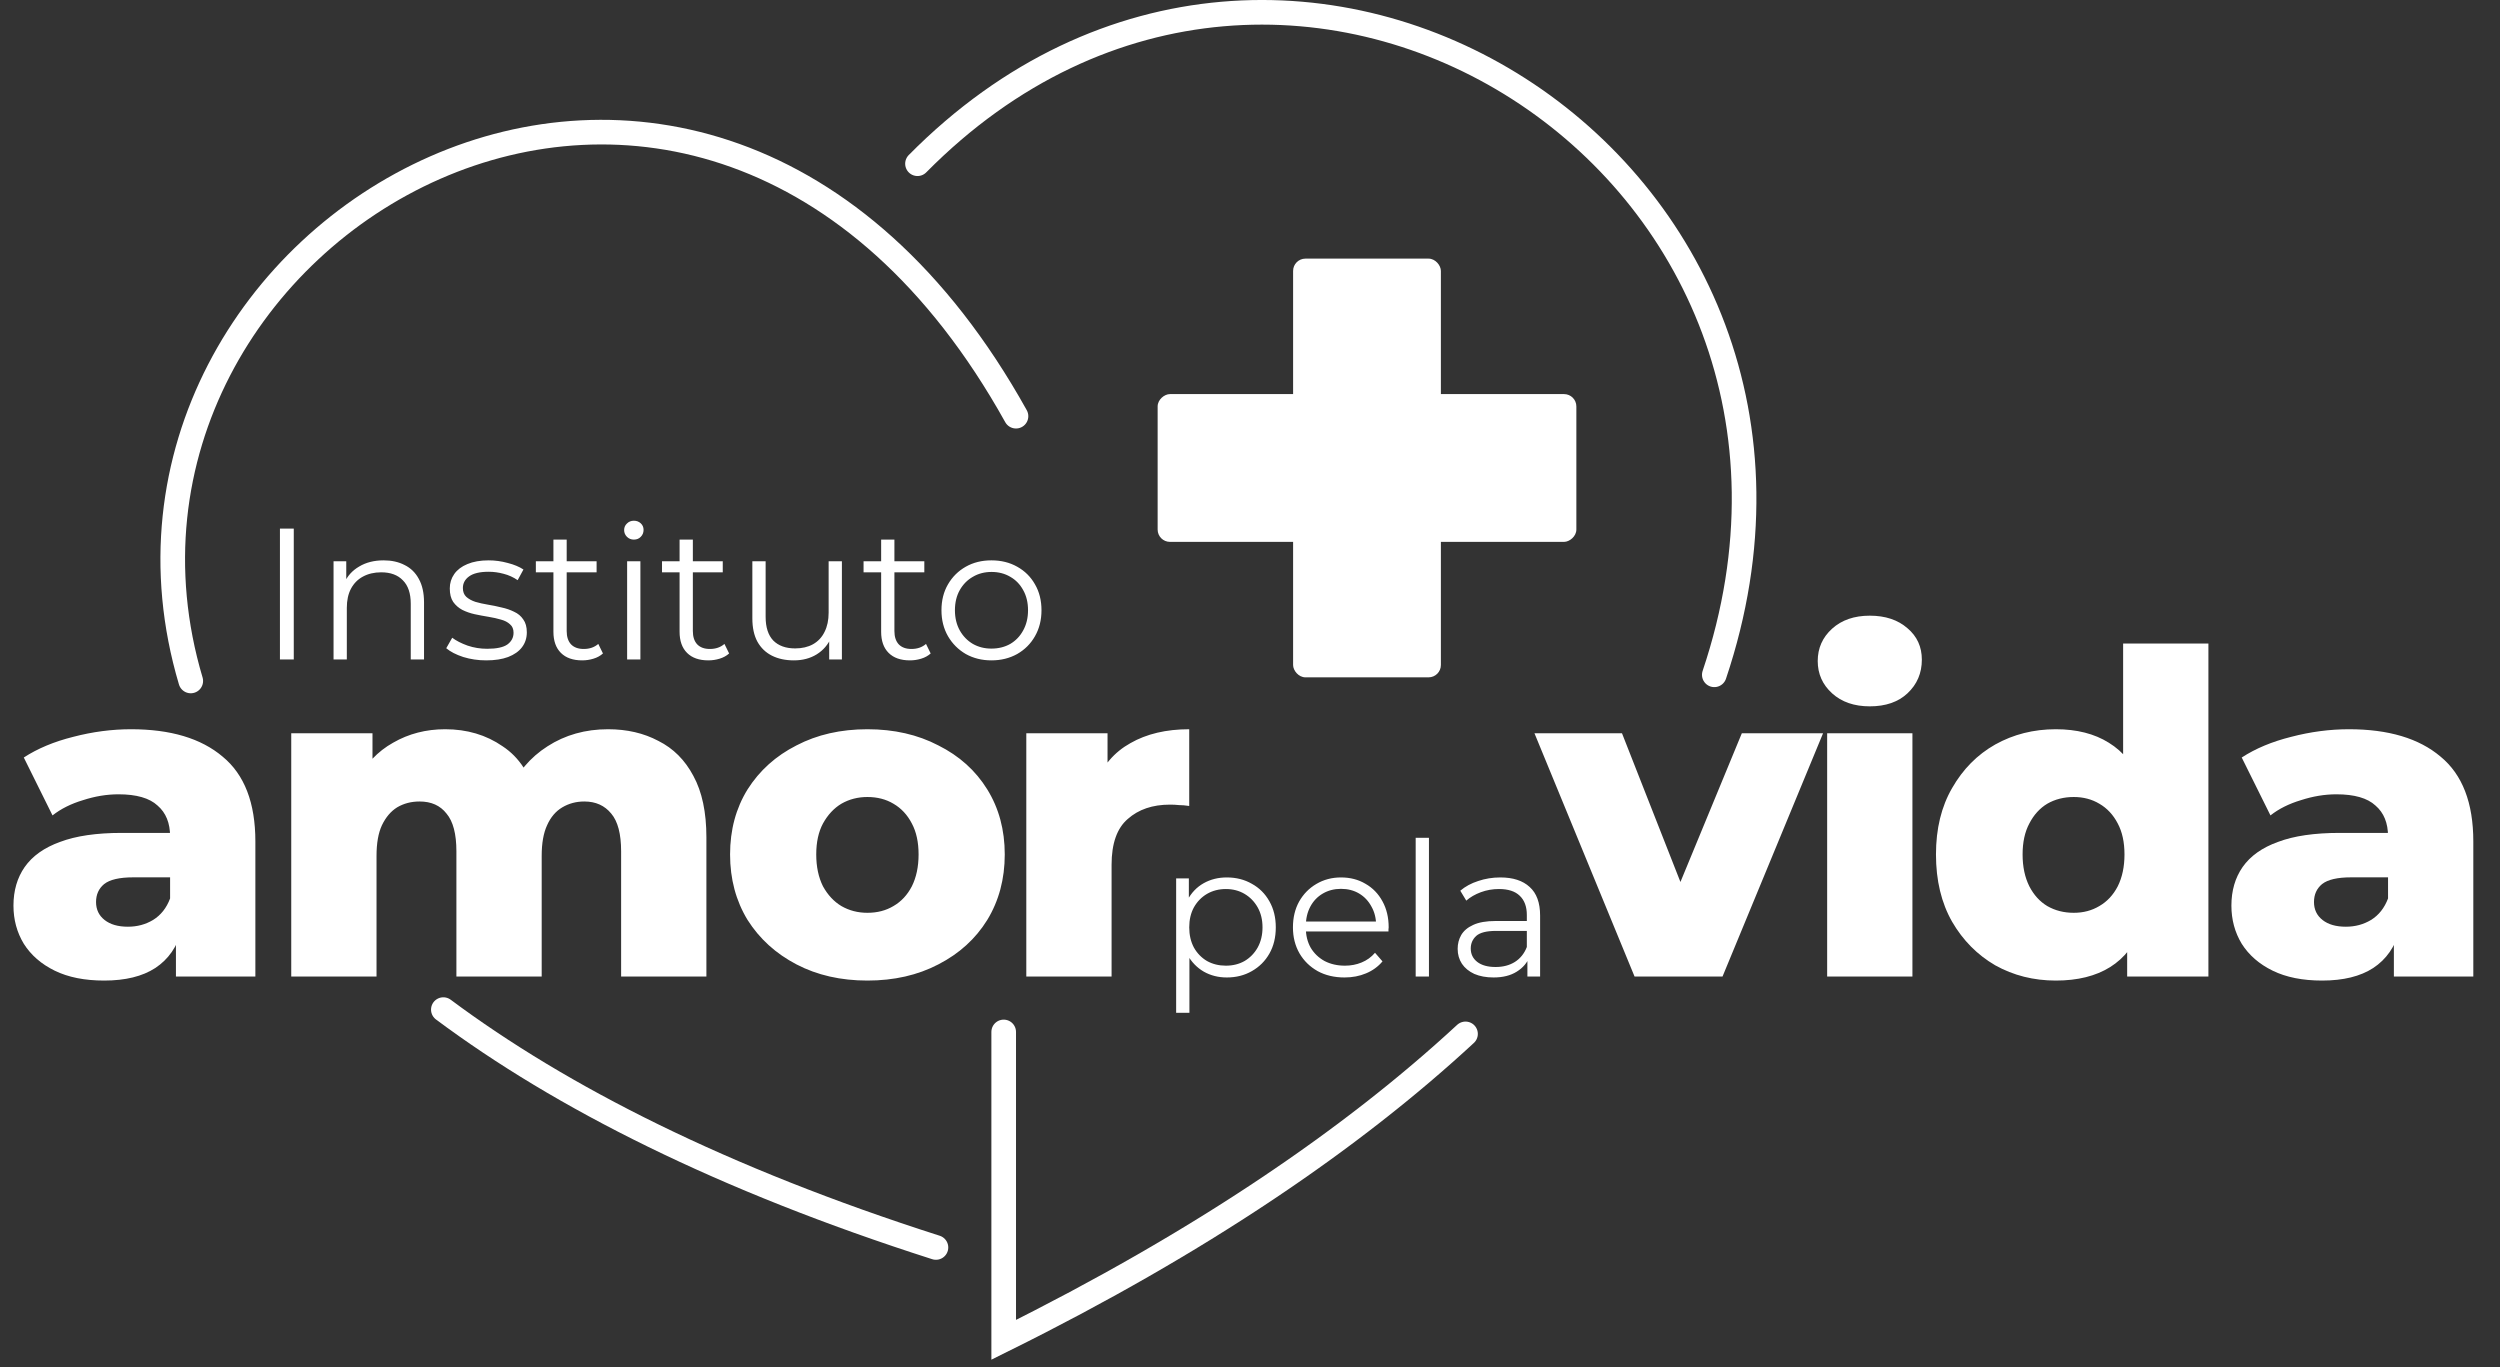
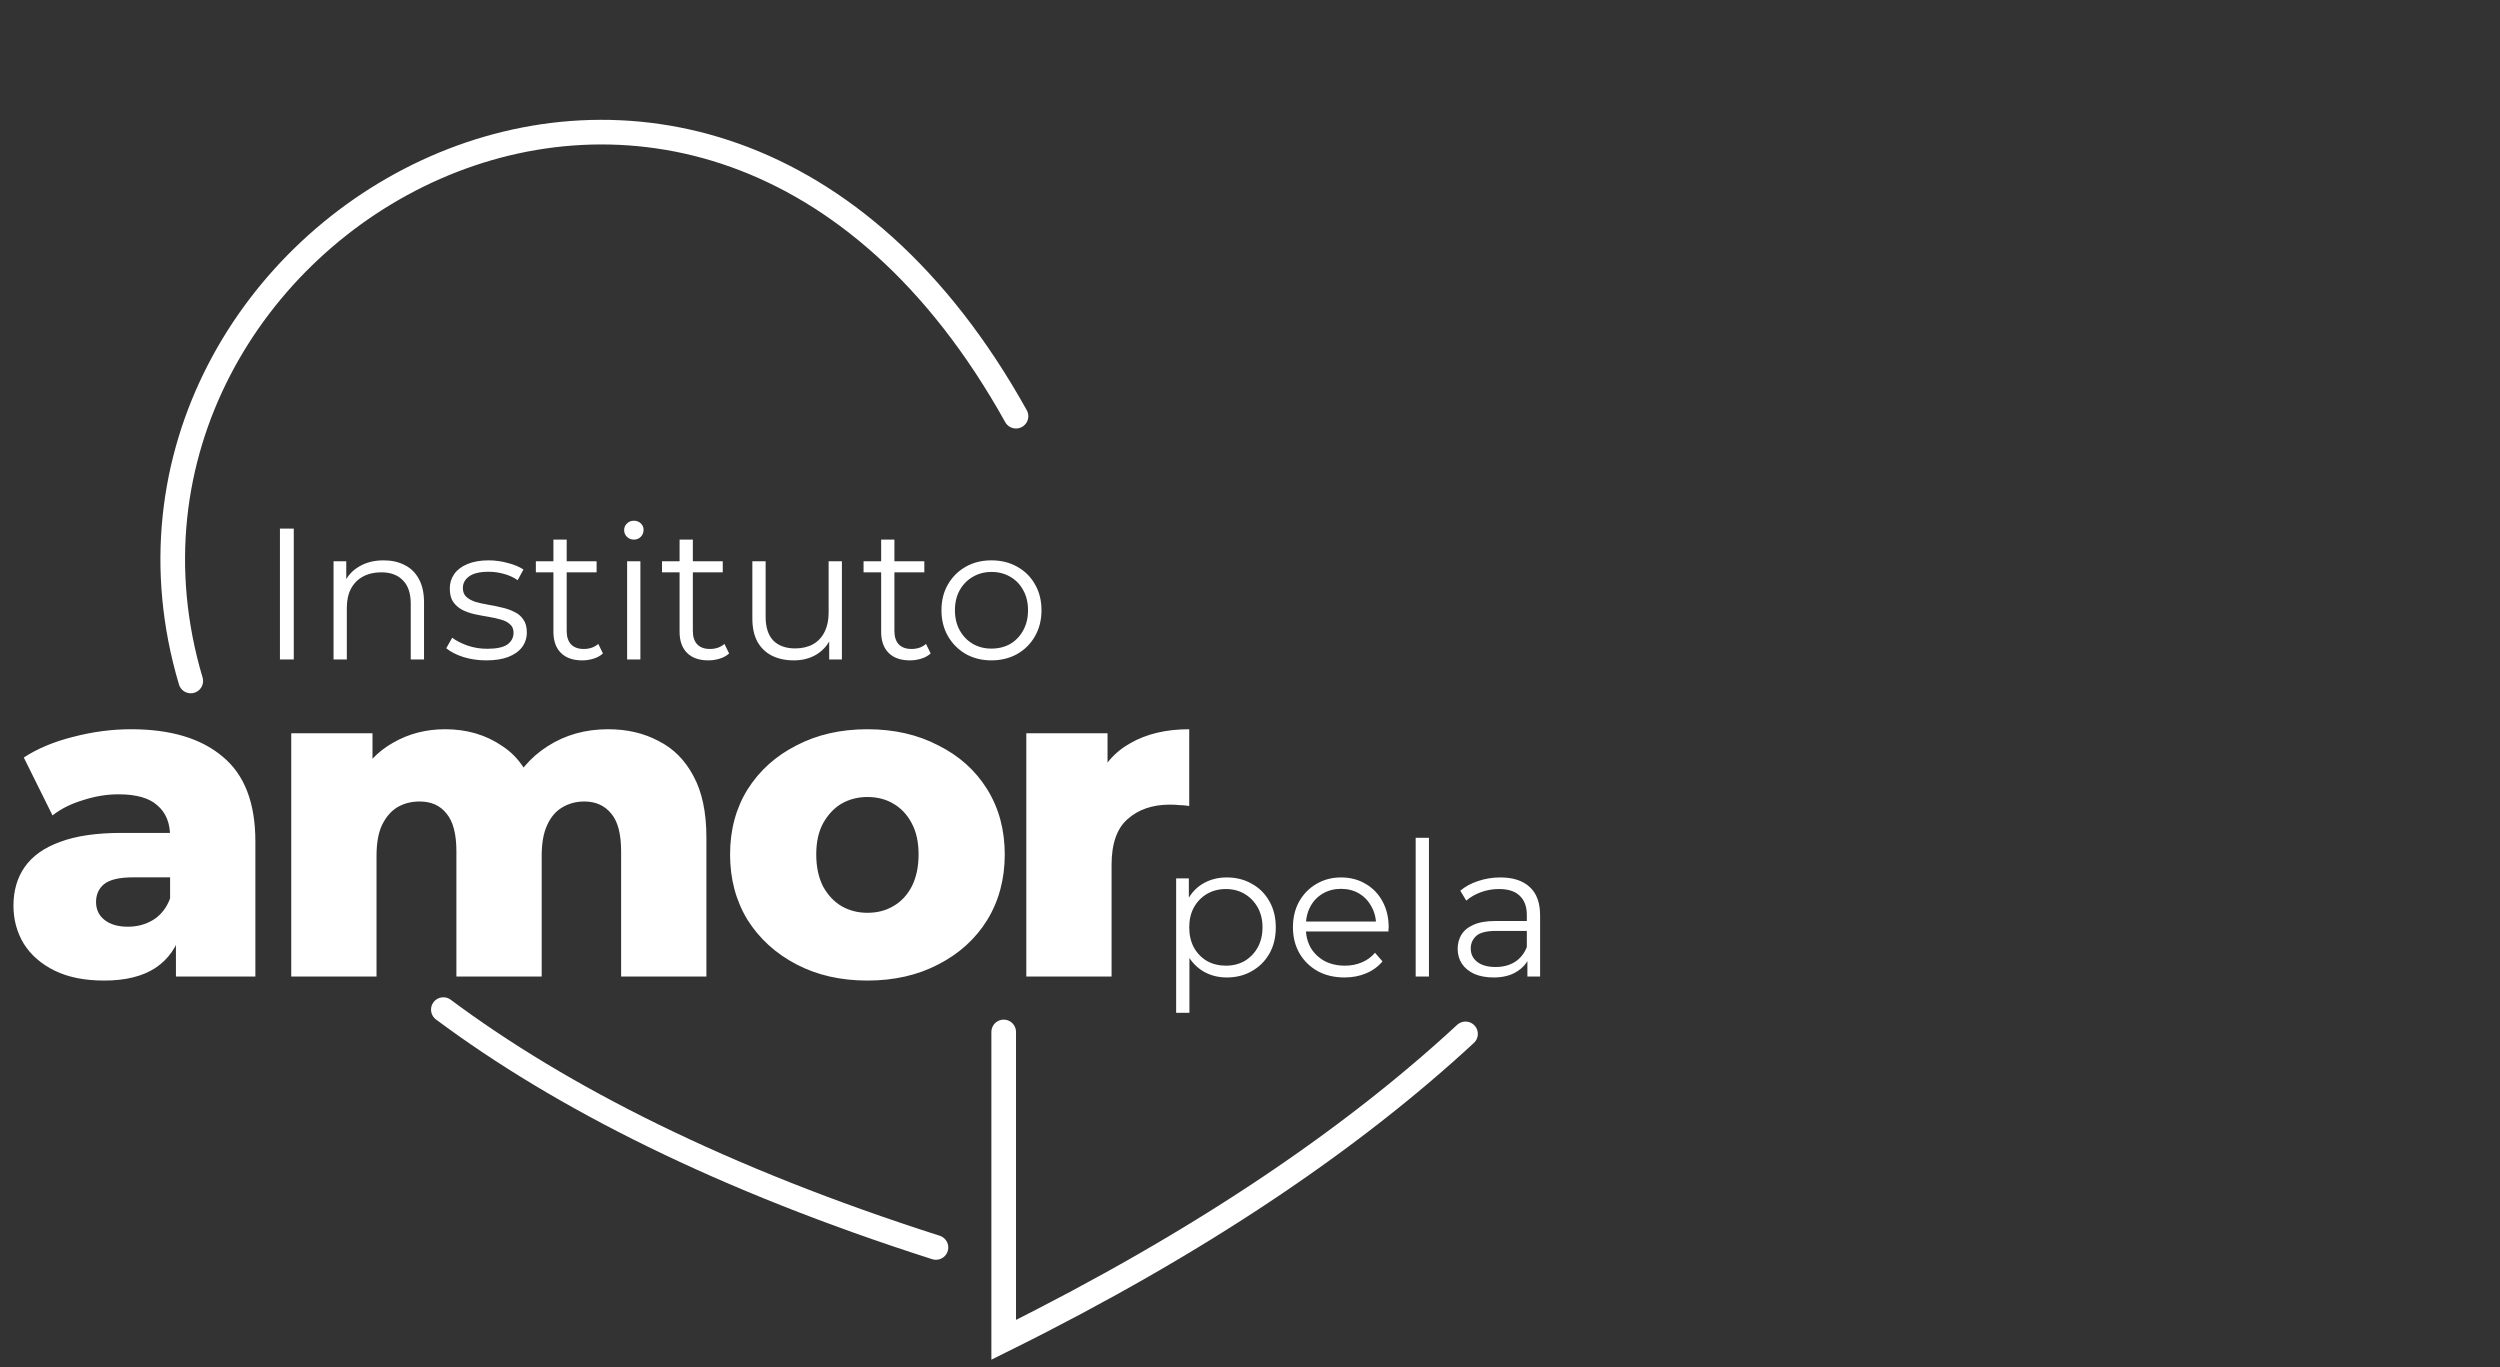
<svg xmlns="http://www.w3.org/2000/svg" width="203" height="111" viewBox="0 0 203 111" fill="none">
  <rect x="0" y="0" width="203" height="111" fill="#333333" stroke="none" />
  <path d="M82.499 33.794C56.933 -12.156 4.629 18.764 15.49 55.294" stroke="white" stroke-width="2" stroke-linecap="round" />
  <path d="M36 81.98C45.561 89.105 58.642 95.743 75.999 101.294" stroke="white" stroke-width="2" stroke-linecap="round" />
-   <path d="M74.5 13.294C104.651 -17.207 152.993 13.748 139.202 54.794" stroke="white" stroke-width="2" stroke-linecap="round" />
  <path d="M119 83.952C109.838 92.429 97.544 100.841 81.5 108.794V83.794" stroke="white" stroke-width="2" stroke-linecap="round" />
  <path d="M14.286 79.294V75.613L13.812 74.702V67.924C13.812 66.83 13.472 65.992 12.792 65.409C12.136 64.802 11.079 64.498 9.621 64.498C8.674 64.498 7.714 64.656 6.742 64.972C5.77 65.263 4.944 65.676 4.264 66.211L1.932 61.51C3.049 60.781 4.385 60.222 5.94 59.833C7.52 59.42 9.087 59.214 10.642 59.214C13.848 59.214 16.327 59.955 18.076 61.437C19.85 62.894 20.736 65.19 20.736 68.325V79.294H14.286ZM8.455 79.622C6.876 79.622 5.539 79.355 4.446 78.82C3.353 78.286 2.515 77.557 1.932 76.634C1.373 75.71 1.093 74.678 1.093 73.536C1.093 72.321 1.397 71.276 2.004 70.402C2.636 69.503 3.596 68.823 4.883 68.361C6.171 67.875 7.835 67.632 9.876 67.632H14.541V71.24H10.824C9.706 71.24 8.917 71.422 8.455 71.787C8.018 72.151 7.799 72.637 7.799 73.244C7.799 73.852 8.03 74.338 8.491 74.702C8.953 75.067 9.585 75.249 10.386 75.249C11.14 75.249 11.82 75.067 12.427 74.702C13.059 74.313 13.521 73.73 13.812 72.953L14.76 75.504C14.395 76.864 13.678 77.897 12.61 78.602C11.565 79.282 10.18 79.622 8.455 79.622ZM49.378 59.214C50.909 59.214 52.27 59.529 53.46 60.161C54.675 60.769 55.622 61.716 56.303 63.004C57.007 64.291 57.36 65.956 57.36 67.996V79.294H50.435V69.126C50.435 67.717 50.168 66.697 49.634 66.065C49.099 65.409 48.37 65.081 47.447 65.081C46.791 65.081 46.196 65.239 45.661 65.555C45.127 65.871 44.714 66.356 44.422 67.013C44.131 67.644 43.985 68.47 43.985 69.491V79.294H37.06V69.126C37.06 67.717 36.793 66.697 36.259 66.065C35.749 65.409 35.02 65.081 34.072 65.081C33.392 65.081 32.785 65.239 32.25 65.555C31.74 65.871 31.327 66.356 31.011 67.013C30.719 67.644 30.574 68.47 30.574 69.491V79.294H23.649V59.542H30.246V65.045L28.934 63.477C29.663 62.068 30.659 61.011 31.922 60.307C33.185 59.578 34.594 59.214 36.149 59.214C37.923 59.214 39.478 59.675 40.814 60.599C42.175 61.497 43.086 62.907 43.547 64.826L41.288 64.352C41.993 62.749 43.049 61.497 44.459 60.599C45.892 59.675 47.532 59.214 49.378 59.214ZM70.434 79.622C68.272 79.622 66.352 79.185 64.676 78.31C62.999 77.435 61.675 76.233 60.704 74.702C59.756 73.147 59.282 71.374 59.282 69.381C59.282 67.389 59.756 65.628 60.704 64.097C61.675 62.566 62.999 61.376 64.676 60.526C66.352 59.651 68.272 59.214 70.434 59.214C72.596 59.214 74.516 59.651 76.192 60.526C77.893 61.376 79.217 62.566 80.164 64.097C81.112 65.628 81.586 67.389 81.586 69.381C81.586 71.374 81.112 73.147 80.164 74.702C79.217 76.233 77.893 77.435 76.192 78.31C74.516 79.185 72.596 79.622 70.434 79.622ZM70.434 74.119C71.236 74.119 71.94 73.937 72.548 73.572C73.179 73.208 73.677 72.673 74.042 71.969C74.406 71.24 74.589 70.377 74.589 69.381C74.589 68.385 74.406 67.547 74.042 66.867C73.677 66.162 73.179 65.628 72.548 65.263C71.94 64.899 71.236 64.717 70.434 64.717C69.656 64.717 68.952 64.899 68.32 65.263C67.713 65.628 67.215 66.162 66.826 66.867C66.462 67.547 66.279 68.385 66.279 69.381C66.279 70.377 66.462 71.24 66.826 71.969C67.215 72.673 67.713 73.208 68.32 73.572C68.952 73.937 69.656 74.119 70.434 74.119ZM83.336 79.294V59.542H89.932V65.3L88.948 63.66C89.531 62.178 90.478 61.072 91.79 60.343C93.103 59.59 94.694 59.214 96.565 59.214V65.445C96.249 65.397 95.969 65.373 95.726 65.373C95.508 65.348 95.265 65.336 94.998 65.336C93.588 65.336 92.447 65.725 91.572 66.502C90.697 67.255 90.26 68.495 90.26 70.22V79.294H83.336Z" fill="white" />
  <path d="M22.731 53.546V42.92H23.854V53.546H22.731ZM31.152 45.501C31.8 45.501 32.367 45.627 32.853 45.88C33.349 46.123 33.733 46.497 34.006 47.003C34.29 47.51 34.431 48.147 34.431 48.916V53.546H33.353V49.023C33.353 48.182 33.141 47.55 32.716 47.125C32.301 46.69 31.714 46.472 30.955 46.472C30.388 46.472 29.892 46.589 29.467 46.821C29.052 47.044 28.728 47.373 28.496 47.808C28.273 48.233 28.162 48.749 28.162 49.356V53.546H27.084V45.576H28.116V47.763L27.949 47.353C28.202 46.776 28.607 46.325 29.164 46.002C29.72 45.667 30.383 45.501 31.152 45.501ZM39.483 53.622C38.825 53.622 38.203 53.531 37.616 53.349C37.029 53.157 36.569 52.919 36.235 52.636L36.72 51.785C37.044 52.028 37.459 52.241 37.965 52.423C38.471 52.595 39.003 52.681 39.559 52.681C40.318 52.681 40.865 52.565 41.199 52.332C41.533 52.089 41.7 51.77 41.7 51.376C41.7 51.082 41.604 50.854 41.411 50.692C41.229 50.52 40.986 50.394 40.683 50.313C40.379 50.222 40.04 50.146 39.666 50.085C39.291 50.024 38.916 49.954 38.542 49.873C38.178 49.792 37.844 49.675 37.54 49.523C37.236 49.361 36.989 49.144 36.796 48.871C36.614 48.597 36.523 48.233 36.523 47.778C36.523 47.343 36.645 46.953 36.887 46.609C37.13 46.265 37.484 45.996 37.95 45.804C38.426 45.602 39.003 45.501 39.681 45.501C40.197 45.501 40.713 45.571 41.229 45.713C41.745 45.845 42.17 46.022 42.504 46.244L42.034 47.11C41.679 46.867 41.3 46.695 40.895 46.593C40.49 46.482 40.086 46.427 39.681 46.427C38.962 46.427 38.431 46.553 38.087 46.806C37.753 47.049 37.586 47.363 37.586 47.747C37.586 48.051 37.677 48.289 37.859 48.461C38.051 48.633 38.299 48.77 38.603 48.871C38.916 48.962 39.256 49.038 39.62 49.098C39.994 49.159 40.364 49.235 40.728 49.326C41.103 49.407 41.442 49.523 41.745 49.675C42.059 49.817 42.307 50.024 42.489 50.298C42.681 50.561 42.778 50.91 42.778 51.345C42.778 51.811 42.646 52.215 42.383 52.56C42.13 52.894 41.755 53.157 41.26 53.349C40.774 53.531 40.182 53.622 39.483 53.622ZM47.275 53.622C46.526 53.622 45.95 53.42 45.545 53.015C45.14 52.61 44.938 52.038 44.938 51.3V43.816H46.015V51.239C46.015 51.704 46.132 52.064 46.364 52.317C46.607 52.57 46.952 52.696 47.397 52.696C47.873 52.696 48.267 52.56 48.581 52.286L48.96 53.061C48.748 53.253 48.49 53.395 48.186 53.486C47.893 53.577 47.589 53.622 47.275 53.622ZM43.511 46.472V45.576H48.444V46.472H43.511ZM50.923 53.546V45.576H52V53.546H50.923ZM51.469 43.816C51.246 43.816 51.059 43.739 50.907 43.588C50.756 43.436 50.68 43.254 50.68 43.041C50.68 42.829 50.756 42.652 50.907 42.51C51.059 42.358 51.246 42.282 51.469 42.282C51.692 42.282 51.879 42.353 52.031 42.495C52.183 42.636 52.258 42.813 52.258 43.026C52.258 43.249 52.183 43.436 52.031 43.588C51.889 43.739 51.702 43.816 51.469 43.816ZM57.52 53.622C56.77 53.622 56.194 53.42 55.789 53.015C55.384 52.61 55.182 52.038 55.182 51.3V43.816H56.26V51.239C56.26 51.704 56.376 52.064 56.609 52.317C56.852 52.57 57.196 52.696 57.641 52.696C58.117 52.696 58.511 52.56 58.825 52.286L59.205 53.061C58.992 53.253 58.734 53.395 58.43 53.486C58.137 53.577 57.833 53.622 57.52 53.622ZM53.755 46.472V45.576H58.688V46.472H53.755ZM64.461 53.622C63.783 53.622 63.191 53.496 62.685 53.243C62.179 52.99 61.784 52.61 61.501 52.104C61.227 51.598 61.091 50.966 61.091 50.207V45.576H62.169V50.085C62.169 50.935 62.376 51.578 62.791 52.013C63.216 52.438 63.808 52.651 64.567 52.651C65.124 52.651 65.605 52.539 66.009 52.317C66.424 52.084 66.738 51.75 66.951 51.315C67.173 50.88 67.285 50.358 67.285 49.751V45.576H68.362V53.546H67.33V51.36L67.497 51.755C67.244 52.342 66.849 52.803 66.313 53.136C65.787 53.46 65.169 53.622 64.461 53.622ZM73.886 53.622C73.137 53.622 72.561 53.42 72.156 53.015C71.751 52.61 71.549 52.038 71.549 51.3V43.816H72.626V51.239C72.626 51.704 72.743 52.064 72.975 52.317C73.218 52.57 73.562 52.696 74.008 52.696C74.484 52.696 74.878 52.56 75.192 52.286L75.571 53.061C75.359 53.253 75.101 53.395 74.797 53.486C74.504 53.577 74.2 53.622 73.886 53.622ZM70.121 46.472V45.576H75.055V46.472H70.121ZM80.501 53.622C79.731 53.622 79.038 53.45 78.421 53.106C77.814 52.752 77.333 52.271 76.979 51.664C76.624 51.047 76.447 50.343 76.447 49.554C76.447 48.754 76.624 48.051 76.979 47.444C77.333 46.836 77.814 46.361 78.421 46.017C79.028 45.673 79.721 45.501 80.501 45.501C81.29 45.501 81.988 45.673 82.596 46.017C83.213 46.361 83.694 46.836 84.038 47.444C84.392 48.051 84.569 48.754 84.569 49.554C84.569 50.343 84.392 51.047 84.038 51.664C83.694 52.271 83.213 52.752 82.596 53.106C81.978 53.45 81.28 53.622 80.501 53.622ZM80.501 52.666C81.077 52.666 81.588 52.539 82.034 52.286C82.479 52.023 82.828 51.659 83.081 51.193C83.344 50.718 83.476 50.171 83.476 49.554C83.476 48.926 83.344 48.38 83.081 47.914C82.828 47.449 82.479 47.09 82.034 46.836C81.588 46.573 81.082 46.442 80.516 46.442C79.949 46.442 79.443 46.573 78.998 46.836C78.552 47.09 78.198 47.449 77.935 47.914C77.672 48.38 77.54 48.926 77.54 49.554C77.54 50.171 77.672 50.718 77.935 51.193C78.198 51.659 78.552 52.023 78.998 52.286C79.443 52.539 79.944 52.666 80.501 52.666Z" fill="white" />
  <path d="M99.617 79.37C98.929 79.37 98.306 79.213 97.75 78.899C97.193 78.575 96.748 78.115 96.414 77.518C96.09 76.911 95.928 76.172 95.928 75.301C95.928 74.431 96.09 73.697 96.414 73.1C96.738 72.493 97.178 72.032 97.734 71.719C98.291 71.405 98.919 71.248 99.617 71.248C100.376 71.248 101.054 71.42 101.651 71.764C102.258 72.098 102.734 72.574 103.078 73.191C103.422 73.799 103.594 74.502 103.594 75.301C103.594 76.111 103.422 76.82 103.078 77.427C102.734 78.034 102.258 78.51 101.651 78.854C101.054 79.198 100.376 79.37 99.617 79.37ZM95.503 82.239V71.324H96.535V73.723L96.429 75.317L96.581 76.926V82.239H95.503ZM99.541 78.413C100.108 78.413 100.614 78.287 101.059 78.034C101.504 77.771 101.859 77.406 102.122 76.941C102.385 76.465 102.516 75.919 102.516 75.301C102.516 74.684 102.385 74.143 102.122 73.677C101.859 73.212 101.504 72.847 101.059 72.584C100.614 72.321 100.108 72.189 99.541 72.189C98.974 72.189 98.463 72.321 98.008 72.584C97.562 72.847 97.208 73.212 96.945 73.677C96.692 74.143 96.566 74.684 96.566 75.301C96.566 75.919 96.692 76.465 96.945 76.941C97.208 77.406 97.562 77.771 98.008 78.034C98.463 78.287 98.974 78.413 99.541 78.413ZM109.177 79.37C108.347 79.37 107.618 79.198 106.991 78.854C106.363 78.499 105.872 78.019 105.518 77.412C105.164 76.794 104.987 76.091 104.987 75.301C104.987 74.512 105.154 73.814 105.488 73.207C105.832 72.599 106.298 72.124 106.885 71.779C107.482 71.425 108.15 71.248 108.888 71.248C109.637 71.248 110.3 71.42 110.877 71.764C111.464 72.098 111.925 72.574 112.259 73.191C112.593 73.799 112.76 74.502 112.76 75.301C112.76 75.352 112.754 75.408 112.744 75.468C112.744 75.519 112.744 75.575 112.744 75.635H105.807V74.831H112.167L111.742 75.15C111.742 74.573 111.616 74.062 111.363 73.616C111.12 73.161 110.786 72.807 110.361 72.554C109.936 72.301 109.445 72.174 108.888 72.174C108.342 72.174 107.851 72.301 107.416 72.554C106.981 72.807 106.642 73.161 106.399 73.616C106.156 74.072 106.034 74.593 106.034 75.18V75.347C106.034 75.954 106.166 76.491 106.429 76.956C106.702 77.412 107.077 77.771 107.552 78.034C108.038 78.287 108.59 78.413 109.207 78.413C109.693 78.413 110.143 78.328 110.558 78.155C110.983 77.983 111.348 77.72 111.651 77.366L112.259 78.064C111.904 78.489 111.459 78.813 110.923 79.036C110.396 79.259 109.814 79.37 109.177 79.37ZM114.953 79.294V68.03H116.031V79.294H114.953ZM124.025 79.294V77.533L123.979 77.245V74.299C123.979 73.621 123.787 73.1 123.402 72.736C123.028 72.371 122.466 72.189 121.717 72.189C121.201 72.189 120.71 72.275 120.245 72.447C119.779 72.62 119.385 72.847 119.061 73.131L118.575 72.326C118.98 71.982 119.465 71.719 120.032 71.537C120.599 71.344 121.196 71.248 121.824 71.248C122.856 71.248 123.65 71.506 124.207 72.022C124.774 72.528 125.057 73.303 125.057 74.345V79.294H124.025ZM121.277 79.37C120.68 79.37 120.159 79.274 119.713 79.082C119.278 78.879 118.944 78.606 118.711 78.262C118.479 77.907 118.362 77.503 118.362 77.047C118.362 76.632 118.458 76.258 118.651 75.924C118.853 75.58 119.177 75.306 119.622 75.104C120.078 74.892 120.685 74.785 121.444 74.785H124.192V75.59H121.474C120.705 75.59 120.169 75.727 119.865 76C119.572 76.273 119.425 76.612 119.425 77.017C119.425 77.472 119.602 77.837 119.956 78.11C120.311 78.383 120.806 78.52 121.444 78.52C122.051 78.52 122.572 78.383 123.008 78.11C123.453 77.826 123.777 77.422 123.979 76.895L124.222 77.639C124.02 78.166 123.666 78.586 123.159 78.899C122.664 79.213 122.036 79.37 121.277 79.37Z" fill="white" />
-   <path d="M132.726 79.294L124.599 59.542H131.706L138.193 76.05H134.621L141.436 59.542H148.032L139.869 79.294H132.726ZM148.365 79.294V59.542H155.289V79.294H148.365ZM151.827 57.355C150.563 57.355 149.543 57.003 148.765 56.298C147.988 55.593 147.599 54.719 147.599 53.674C147.599 52.63 147.988 51.755 148.765 51.05C149.543 50.346 150.563 49.993 151.827 49.993C153.09 49.993 154.111 50.334 154.888 51.014C155.665 51.67 156.054 52.52 156.054 53.565C156.054 54.658 155.665 55.569 154.888 56.298C154.135 57.003 153.114 57.355 151.827 57.355ZM166.932 79.622C165.134 79.622 163.494 79.209 162.012 78.383C160.554 77.533 159.388 76.354 158.513 74.848C157.639 73.317 157.201 71.495 157.201 69.381C157.201 67.292 157.639 65.494 158.513 63.988C159.388 62.457 160.554 61.279 162.012 60.453C163.494 59.627 165.134 59.214 166.932 59.214C168.632 59.214 170.066 59.578 171.232 60.307C172.423 61.036 173.321 62.153 173.929 63.66C174.536 65.166 174.84 67.073 174.84 69.381C174.84 71.738 174.548 73.67 173.965 75.176C173.382 76.682 172.508 77.8 171.341 78.529C170.175 79.258 168.705 79.622 166.932 79.622ZM168.389 74.119C169.167 74.119 169.859 73.937 170.467 73.572C171.098 73.208 171.596 72.673 171.961 71.969C172.325 71.24 172.508 70.377 172.508 69.381C172.508 68.385 172.325 67.547 171.961 66.867C171.596 66.162 171.098 65.628 170.467 65.263C169.859 64.899 169.167 64.717 168.389 64.717C167.588 64.717 166.871 64.899 166.239 65.263C165.632 65.628 165.146 66.162 164.782 66.867C164.417 67.547 164.235 68.385 164.235 69.381C164.235 70.377 164.417 71.24 164.782 71.969C165.146 72.673 165.632 73.208 166.239 73.572C166.871 73.937 167.588 74.119 168.389 74.119ZM172.726 79.294V75.905L172.763 69.381L172.398 62.858V52.253H179.323V79.294H172.726ZM194.383 79.294V75.613L193.909 74.702V67.924C193.909 66.83 193.569 65.992 192.888 65.409C192.232 64.802 191.176 64.498 189.718 64.498C188.77 64.498 187.811 64.656 186.839 64.972C185.867 65.263 185.041 65.676 184.361 66.211L182.028 61.51C183.146 60.781 184.482 60.222 186.037 59.833C187.616 59.42 189.183 59.214 190.738 59.214C193.945 59.214 196.423 59.955 198.173 61.437C199.946 62.894 200.833 65.19 200.833 68.325V79.294H194.383ZM188.552 79.622C186.972 79.622 185.636 79.355 184.543 78.82C183.449 78.286 182.611 77.557 182.028 76.634C181.469 75.71 181.19 74.678 181.19 73.536C181.19 72.321 181.494 71.276 182.101 70.402C182.733 69.503 183.692 68.823 184.98 68.361C186.268 67.875 187.932 67.632 189.973 67.632H194.638V71.24H190.92C189.803 71.24 189.013 71.422 188.552 71.787C188.114 72.151 187.896 72.637 187.896 73.244C187.896 73.852 188.126 74.338 188.588 74.702C189.05 75.067 189.681 75.249 190.483 75.249C191.236 75.249 191.917 75.067 192.524 74.702C193.156 74.313 193.617 73.73 193.909 72.953L194.856 75.504C194.492 76.864 193.775 77.897 192.706 78.602C191.661 79.282 190.277 79.622 188.552 79.622Z" fill="white" />
-   <rect x="105" y="21" width="12" height="34" rx="1" fill="white" />
-   <rect x="94" y="44" width="12" height="34" rx="1" transform="rotate(-90 94 44)" fill="white" />
</svg>